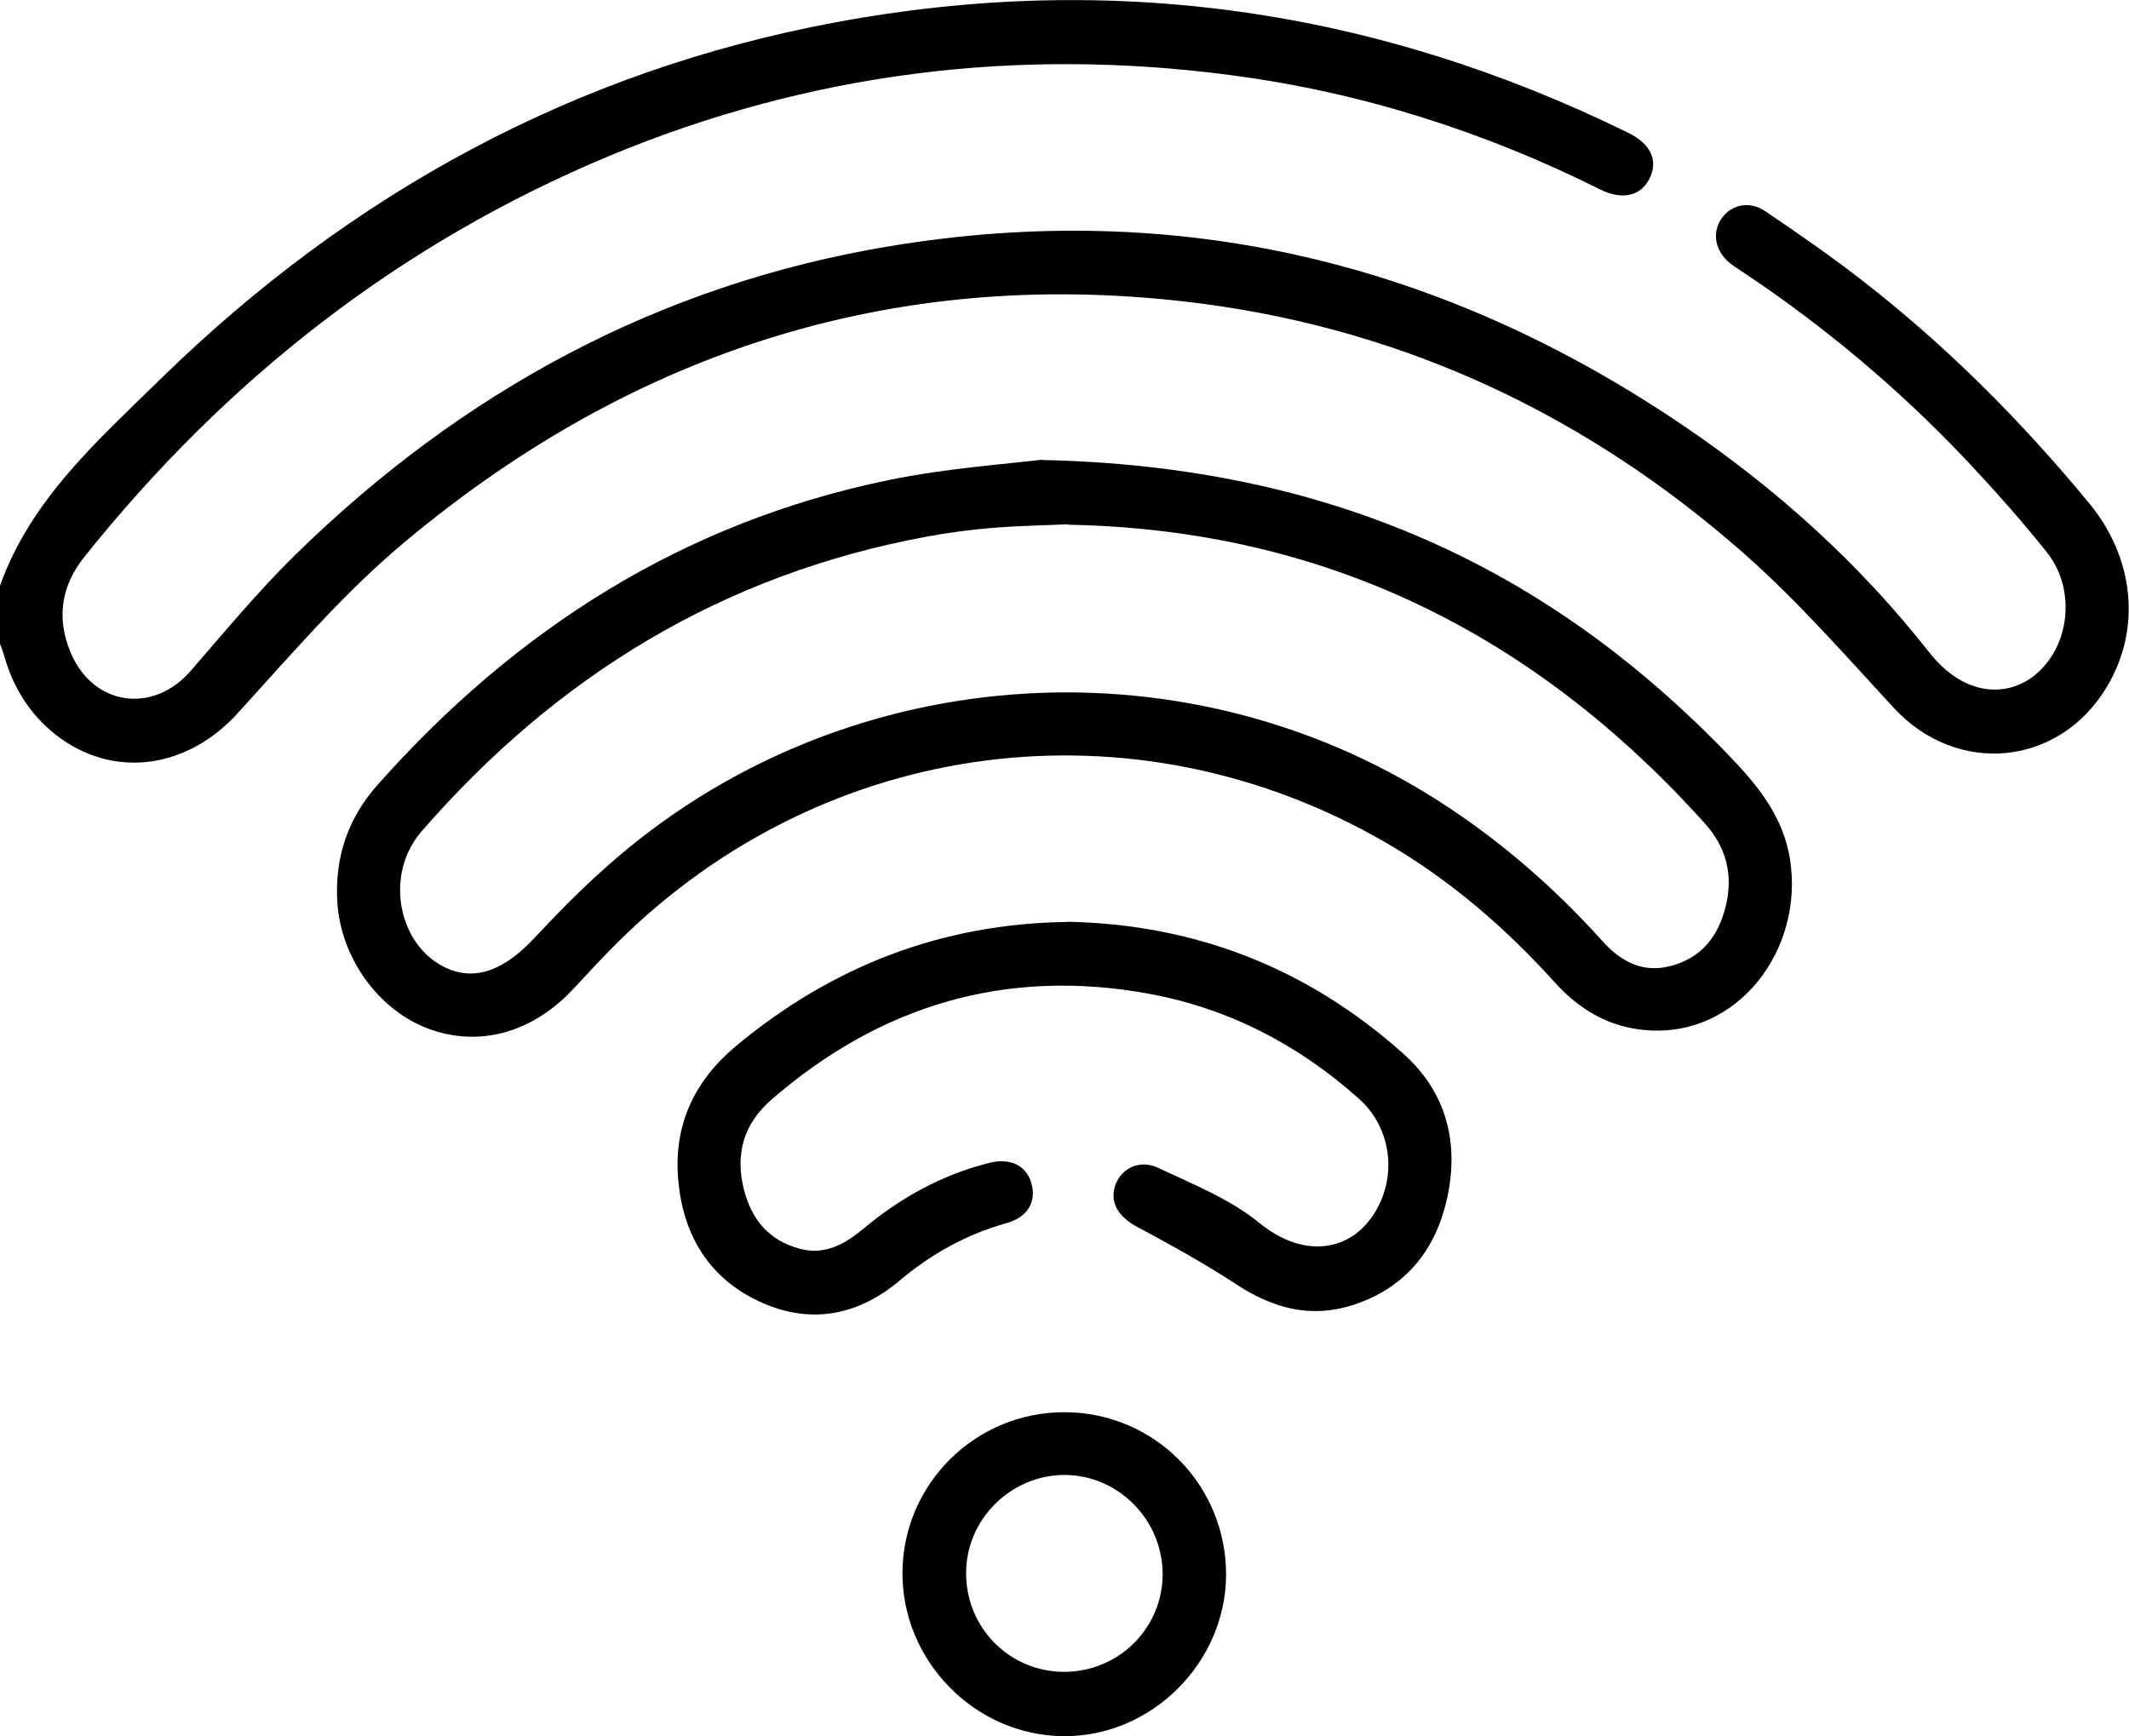
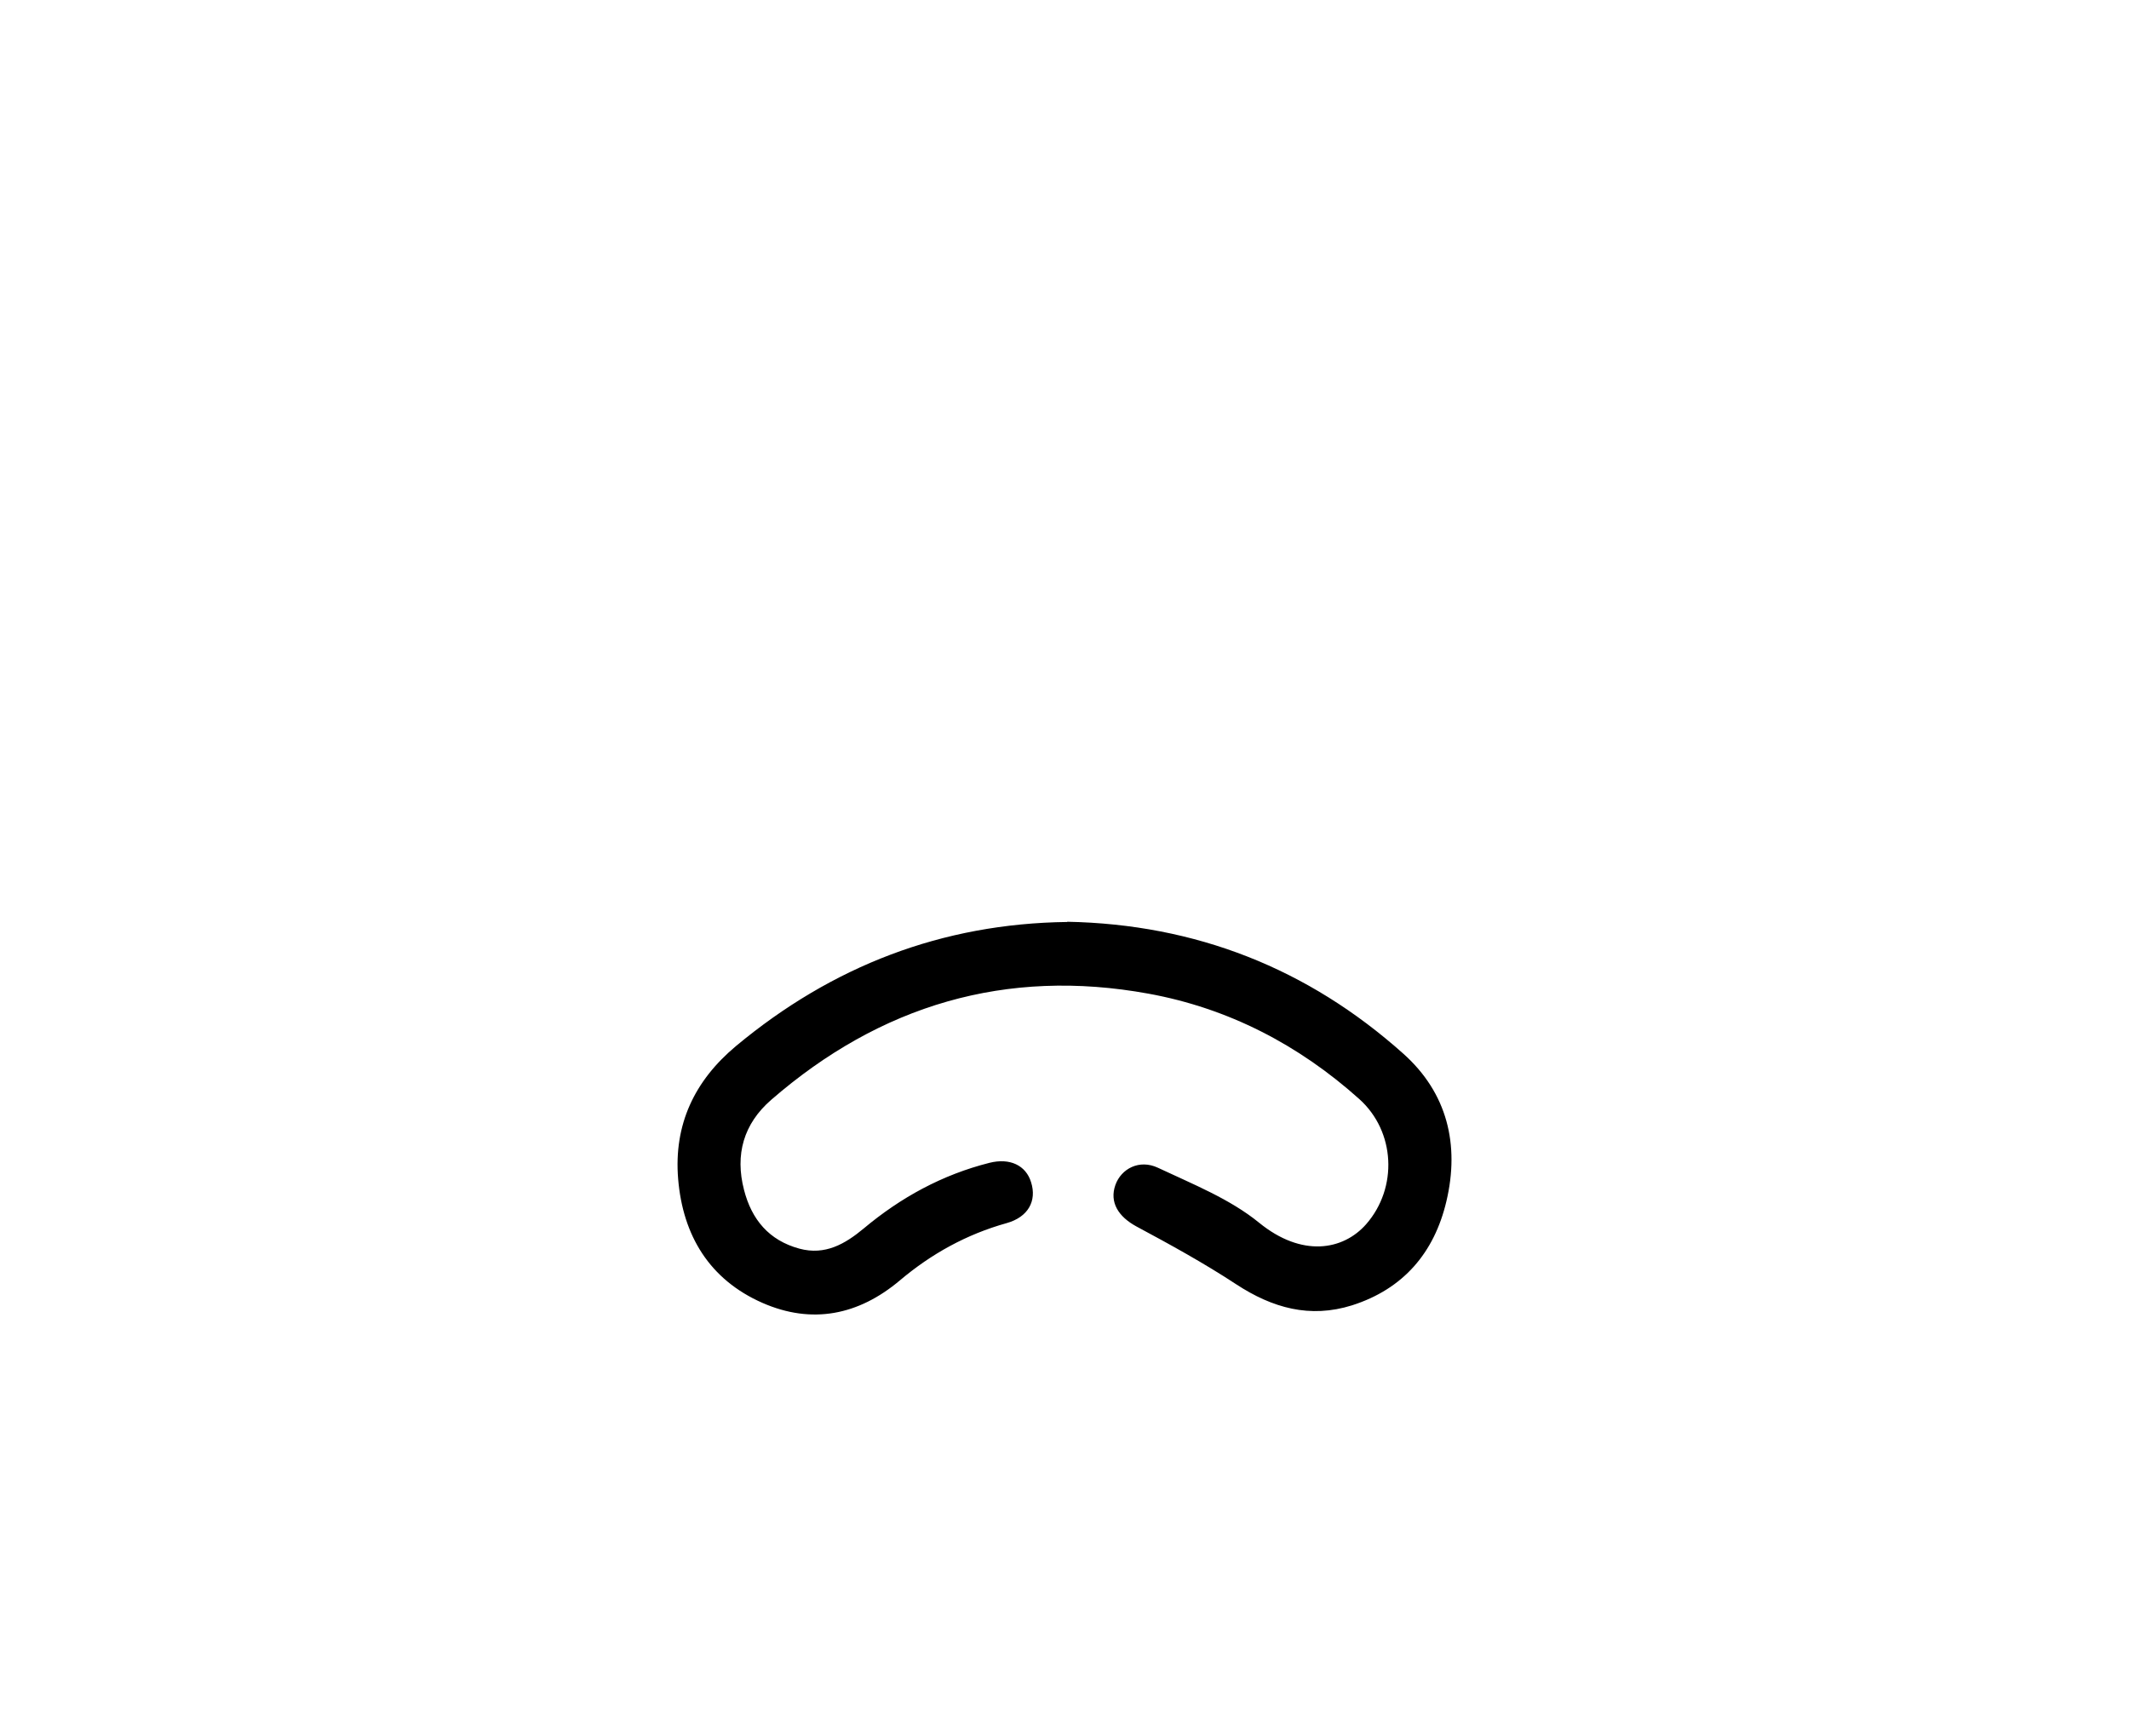
<svg xmlns="http://www.w3.org/2000/svg" id="a" width="95" height="77.49" viewBox="0 0 95 77.49">
-   <path d="M0,26.14c1.38-3.87,4.4-6.51,7.19-9.25C15.64,8.64,25.63,3.17,37.27,1c12.32-2.3,24.13-.6,35.39,4.93,1.02,.5,1.35,1.27,.93,2.07-.39,.75-1.21,.94-2.18,.46-5.2-2.6-10.68-4.34-16.44-5.1-9.56-1.27-18.83-.12-27.76,3.59C17.83,10.86,10.09,16.94,3.76,24.86c-1.03,1.29-1.25,2.73-.61,4.26,1,2.39,3.68,2.77,5.37,.81,1.52-1.75,3-3.54,4.65-5.16,7.43-7.28,16.23-12.07,26.52-13.78,12.87-2.14,24.7,.72,35.46,8.03,4.14,2.81,7.84,6.15,10.93,10.09,1.6,2.03,3.52,1.99,4.71,1.03,1.58-1.28,1.87-3.84,.53-5.51-1.12-1.4-2.31-2.74-3.54-4.05-3-3.18-6.33-5.98-9.97-8.41-.21-.14-.42-.27-.61-.42-.66-.53-.82-1.33-.4-1.97,.42-.64,1.24-.84,1.96-.36,1.46,.99,2.91,1.99,4.3,3.07,3.78,2.93,7.13,6.29,10.17,9.98,2.01,2.44,2.33,5.61,.78,8.19-2.14,3.57-6.7,3.98-9.51,.93-2.18-2.36-4.3-4.79-6.71-6.91-6.91-6.08-14.96-9.91-24.1-11.12-13.42-1.76-25.31,2-35.63,10.63-2.73,2.28-5.08,5.04-7.49,7.68-2.16,2.36-5.32,2.89-7.83,1.11-1.28-.91-2.1-2.15-2.54-3.66C.15,29.13,.07,28.93,0,28.73v-2.6Z" />
-   <path d="M46.45,20.53c12.86,.26,22.63,4.8,30.69,13.18,1.28,1.33,2.42,2.71,2.73,4.62,.65,4.08-2.35,7.98-6.4,7.65-1.67-.13-2.98-.91-4.08-2.12-2.21-2.45-4.68-4.58-7.53-6.24-11.24-6.52-25.01-4.75-34.27,4.41-.68,.67-1.33,1.38-1.98,2.08-1.82,1.97-4.19,2.64-6.45,1.82-2.27-.82-3.97-3.2-4.11-5.69-.11-1.98,.47-3.71,1.79-5.2,6.16-6.95,13.64-11.72,22.8-13.61,2.62-.54,5.31-.72,6.83-.91Zm1.22,2.87c-1.15,.05-2.27,.07-3.37,.16-.98,.08-1.97,.21-2.94,.39-9.11,1.68-16.54,6.23-22.57,13.18-.24,.28-.44,.6-.59,.94-.79,1.77-.18,3.98,1.34,4.93,1.39,.87,2.81,.47,4.3-1.13,1.03-1.1,2.1-2.19,3.23-3.19,10.28-9.16,25.56-10.35,37.14-2.92,2.73,1.75,5.14,3.85,7.3,6.25,.81,.9,1.79,1.44,3.05,1.1,1.37-.36,2.11-1.32,2.44-2.64,.35-1.39,.04-2.64-.91-3.7-7.6-8.47-16.98-13.14-28.42-13.35Z" />
  <path d="M47.62,41.14c5.73,.11,10.74,2.08,15,5.89,1.96,1.75,2.52,4.06,1.92,6.59-.54,2.29-1.92,3.91-4.21,4.64-1.88,.59-3.55,.12-5.17-.94-1.43-.94-2.94-1.77-4.45-2.58-.81-.44-1.21-1.08-.94-1.85,.26-.73,1.07-1.16,1.9-.77,1.55,.73,3.21,1.39,4.51,2.45,1.91,1.56,3.75,1.24,4.78,.07,1.42-1.62,1.31-4.14-.31-5.59-2.7-2.42-5.84-4.05-9.4-4.7-6.36-1.16-11.97,.51-16.84,4.74-1.23,1.07-1.62,2.44-1.21,4.02,.34,1.32,1.11,2.25,2.47,2.62,1.15,.31,2.04-.21,2.87-.9,1.66-1.39,3.51-2.4,5.61-2.93,.91-.23,1.63,.11,1.86,.87,.26,.83-.13,1.55-1.09,1.82-1.79,.5-3.36,1.37-4.77,2.56-1.84,1.55-3.92,1.97-6.13,1-2.36-1.04-3.55-3-3.76-5.53-.2-2.42,.72-4.38,2.59-5.94,4.28-3.56,9.18-5.46,14.77-5.53Z" />
-   <path d="M47.51,63.03c4.01,.01,7.22,3.26,7.2,7.28-.03,3.92-3.33,7.2-7.24,7.18-3.95-.02-7.23-3.35-7.2-7.32,.03-3.96,3.27-7.15,7.24-7.14Zm-.04,11.59c2.46,0,4.43-1.97,4.41-4.41-.03-2.4-1.99-4.37-4.37-4.38-2.42,0-4.43,2.01-4.4,4.43,.02,2.42,1.95,4.35,4.37,4.36Z" />
</svg>